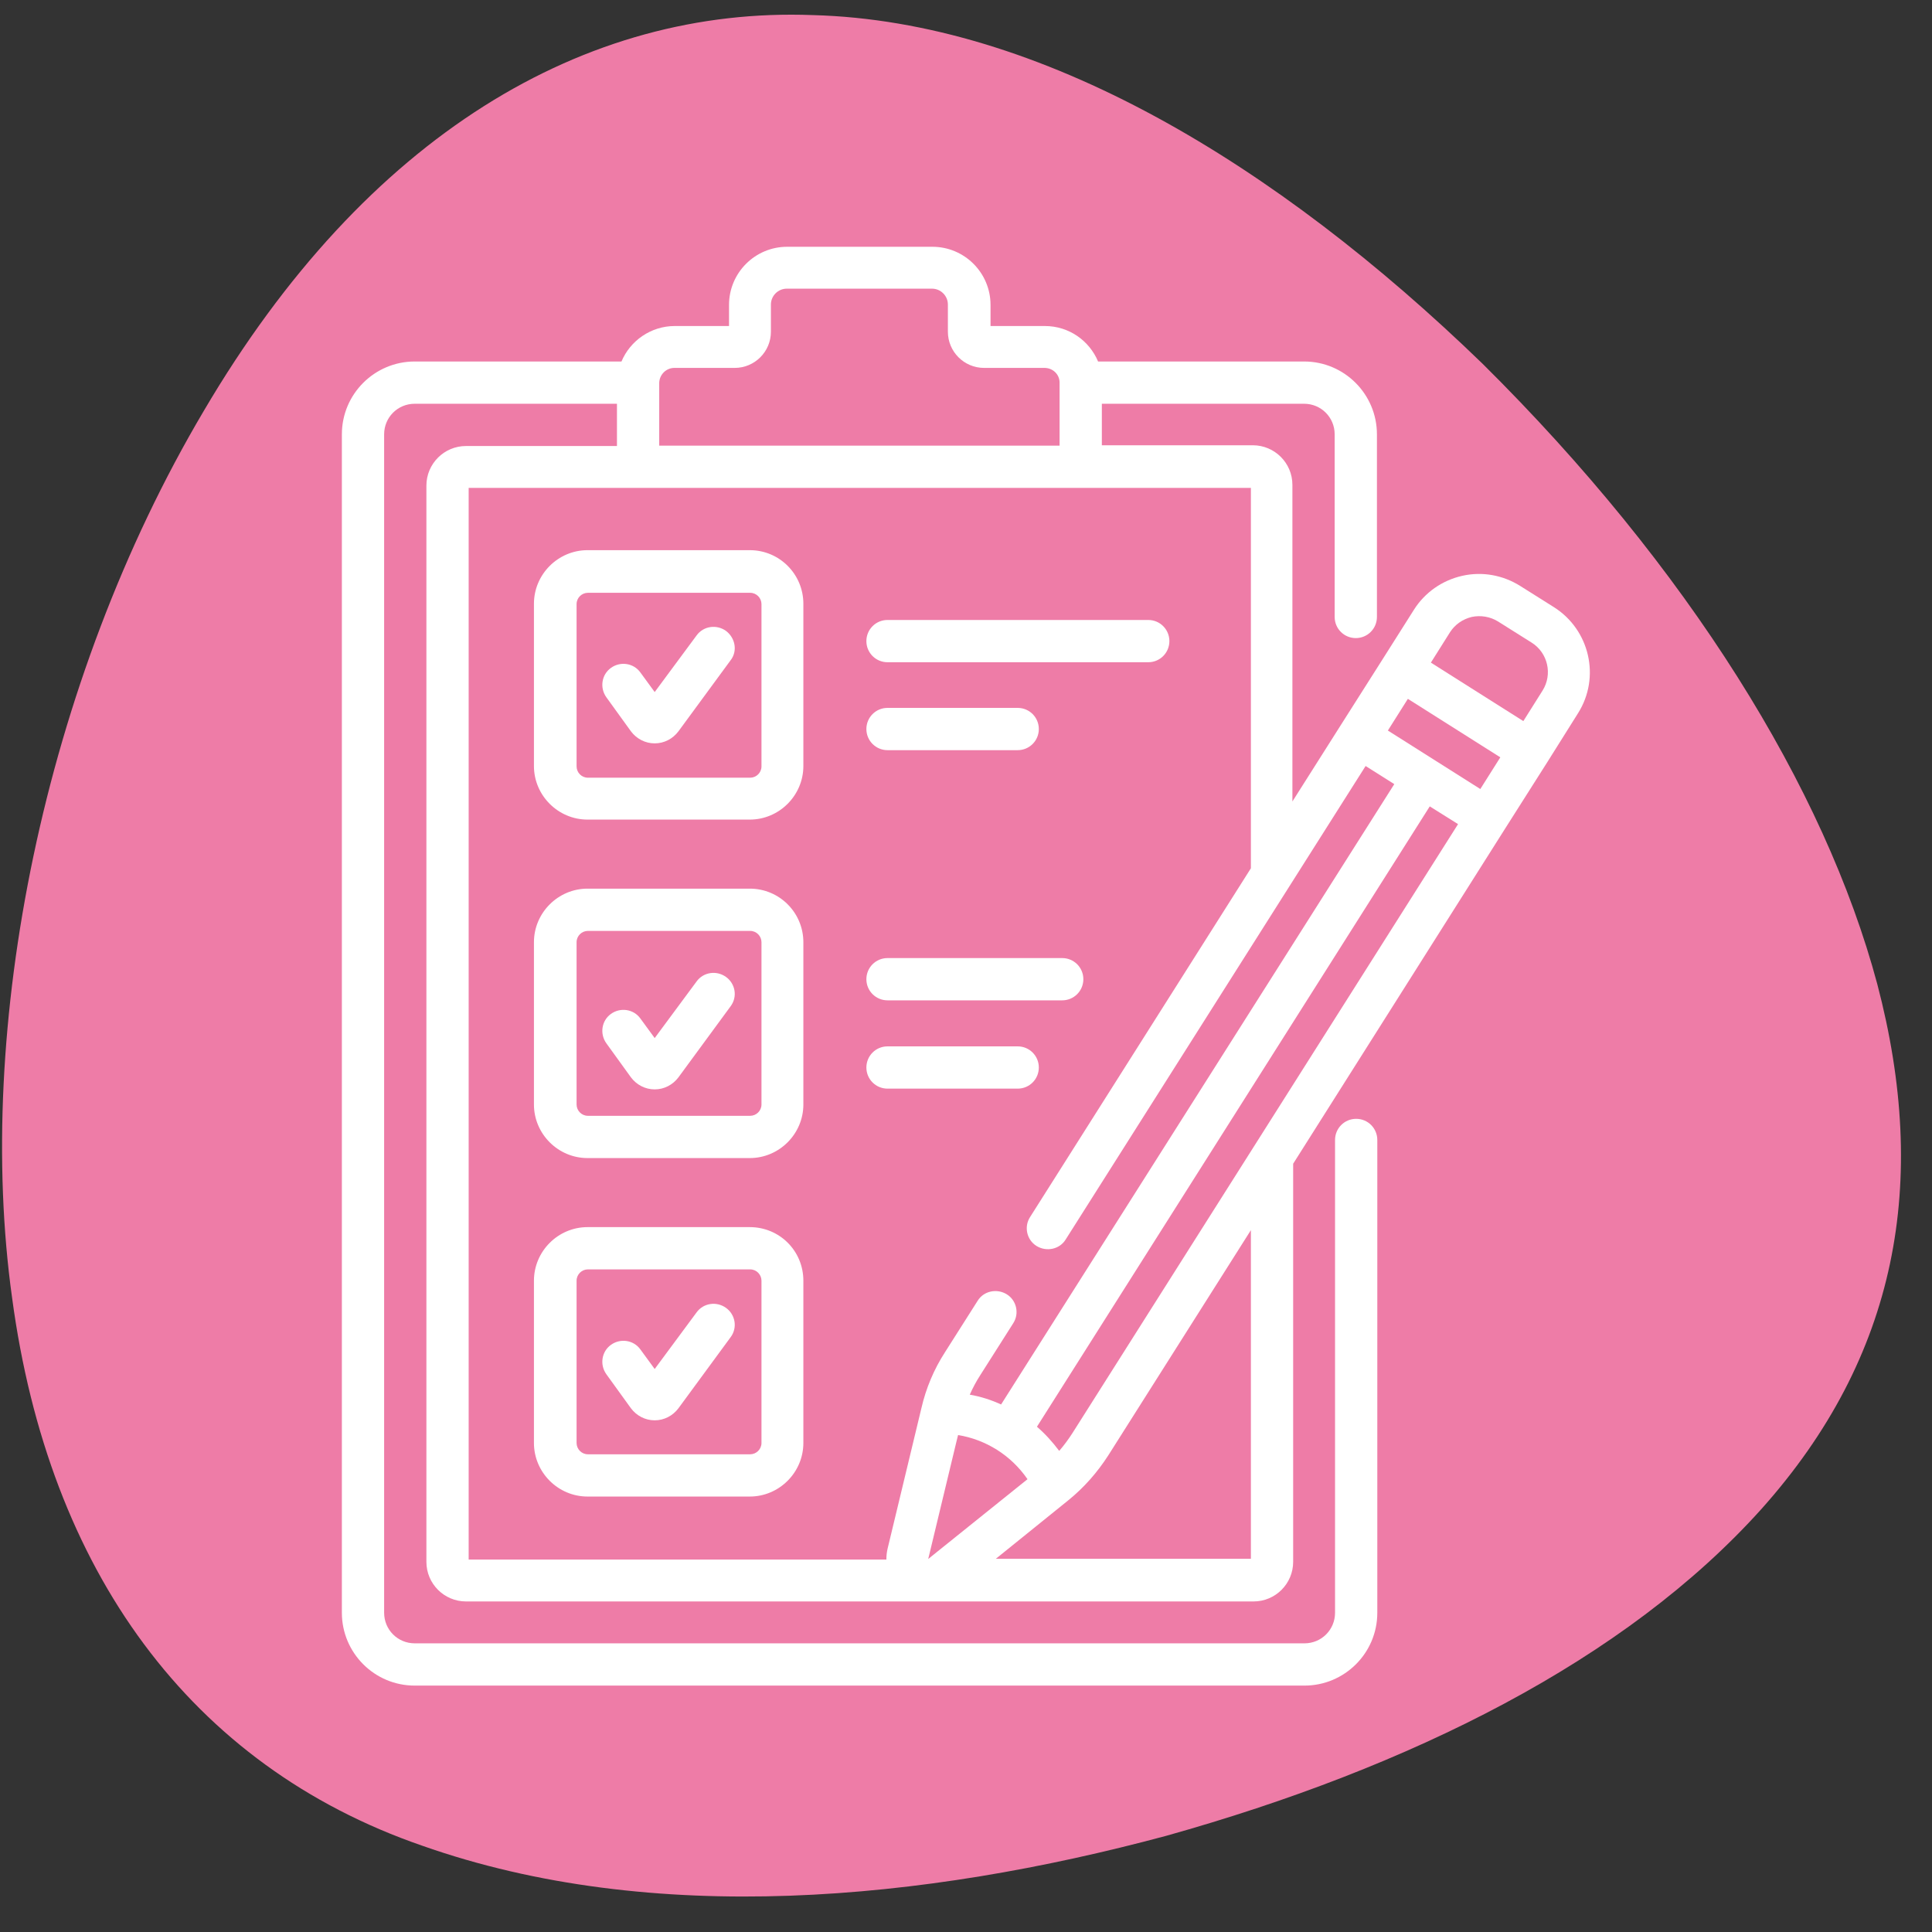
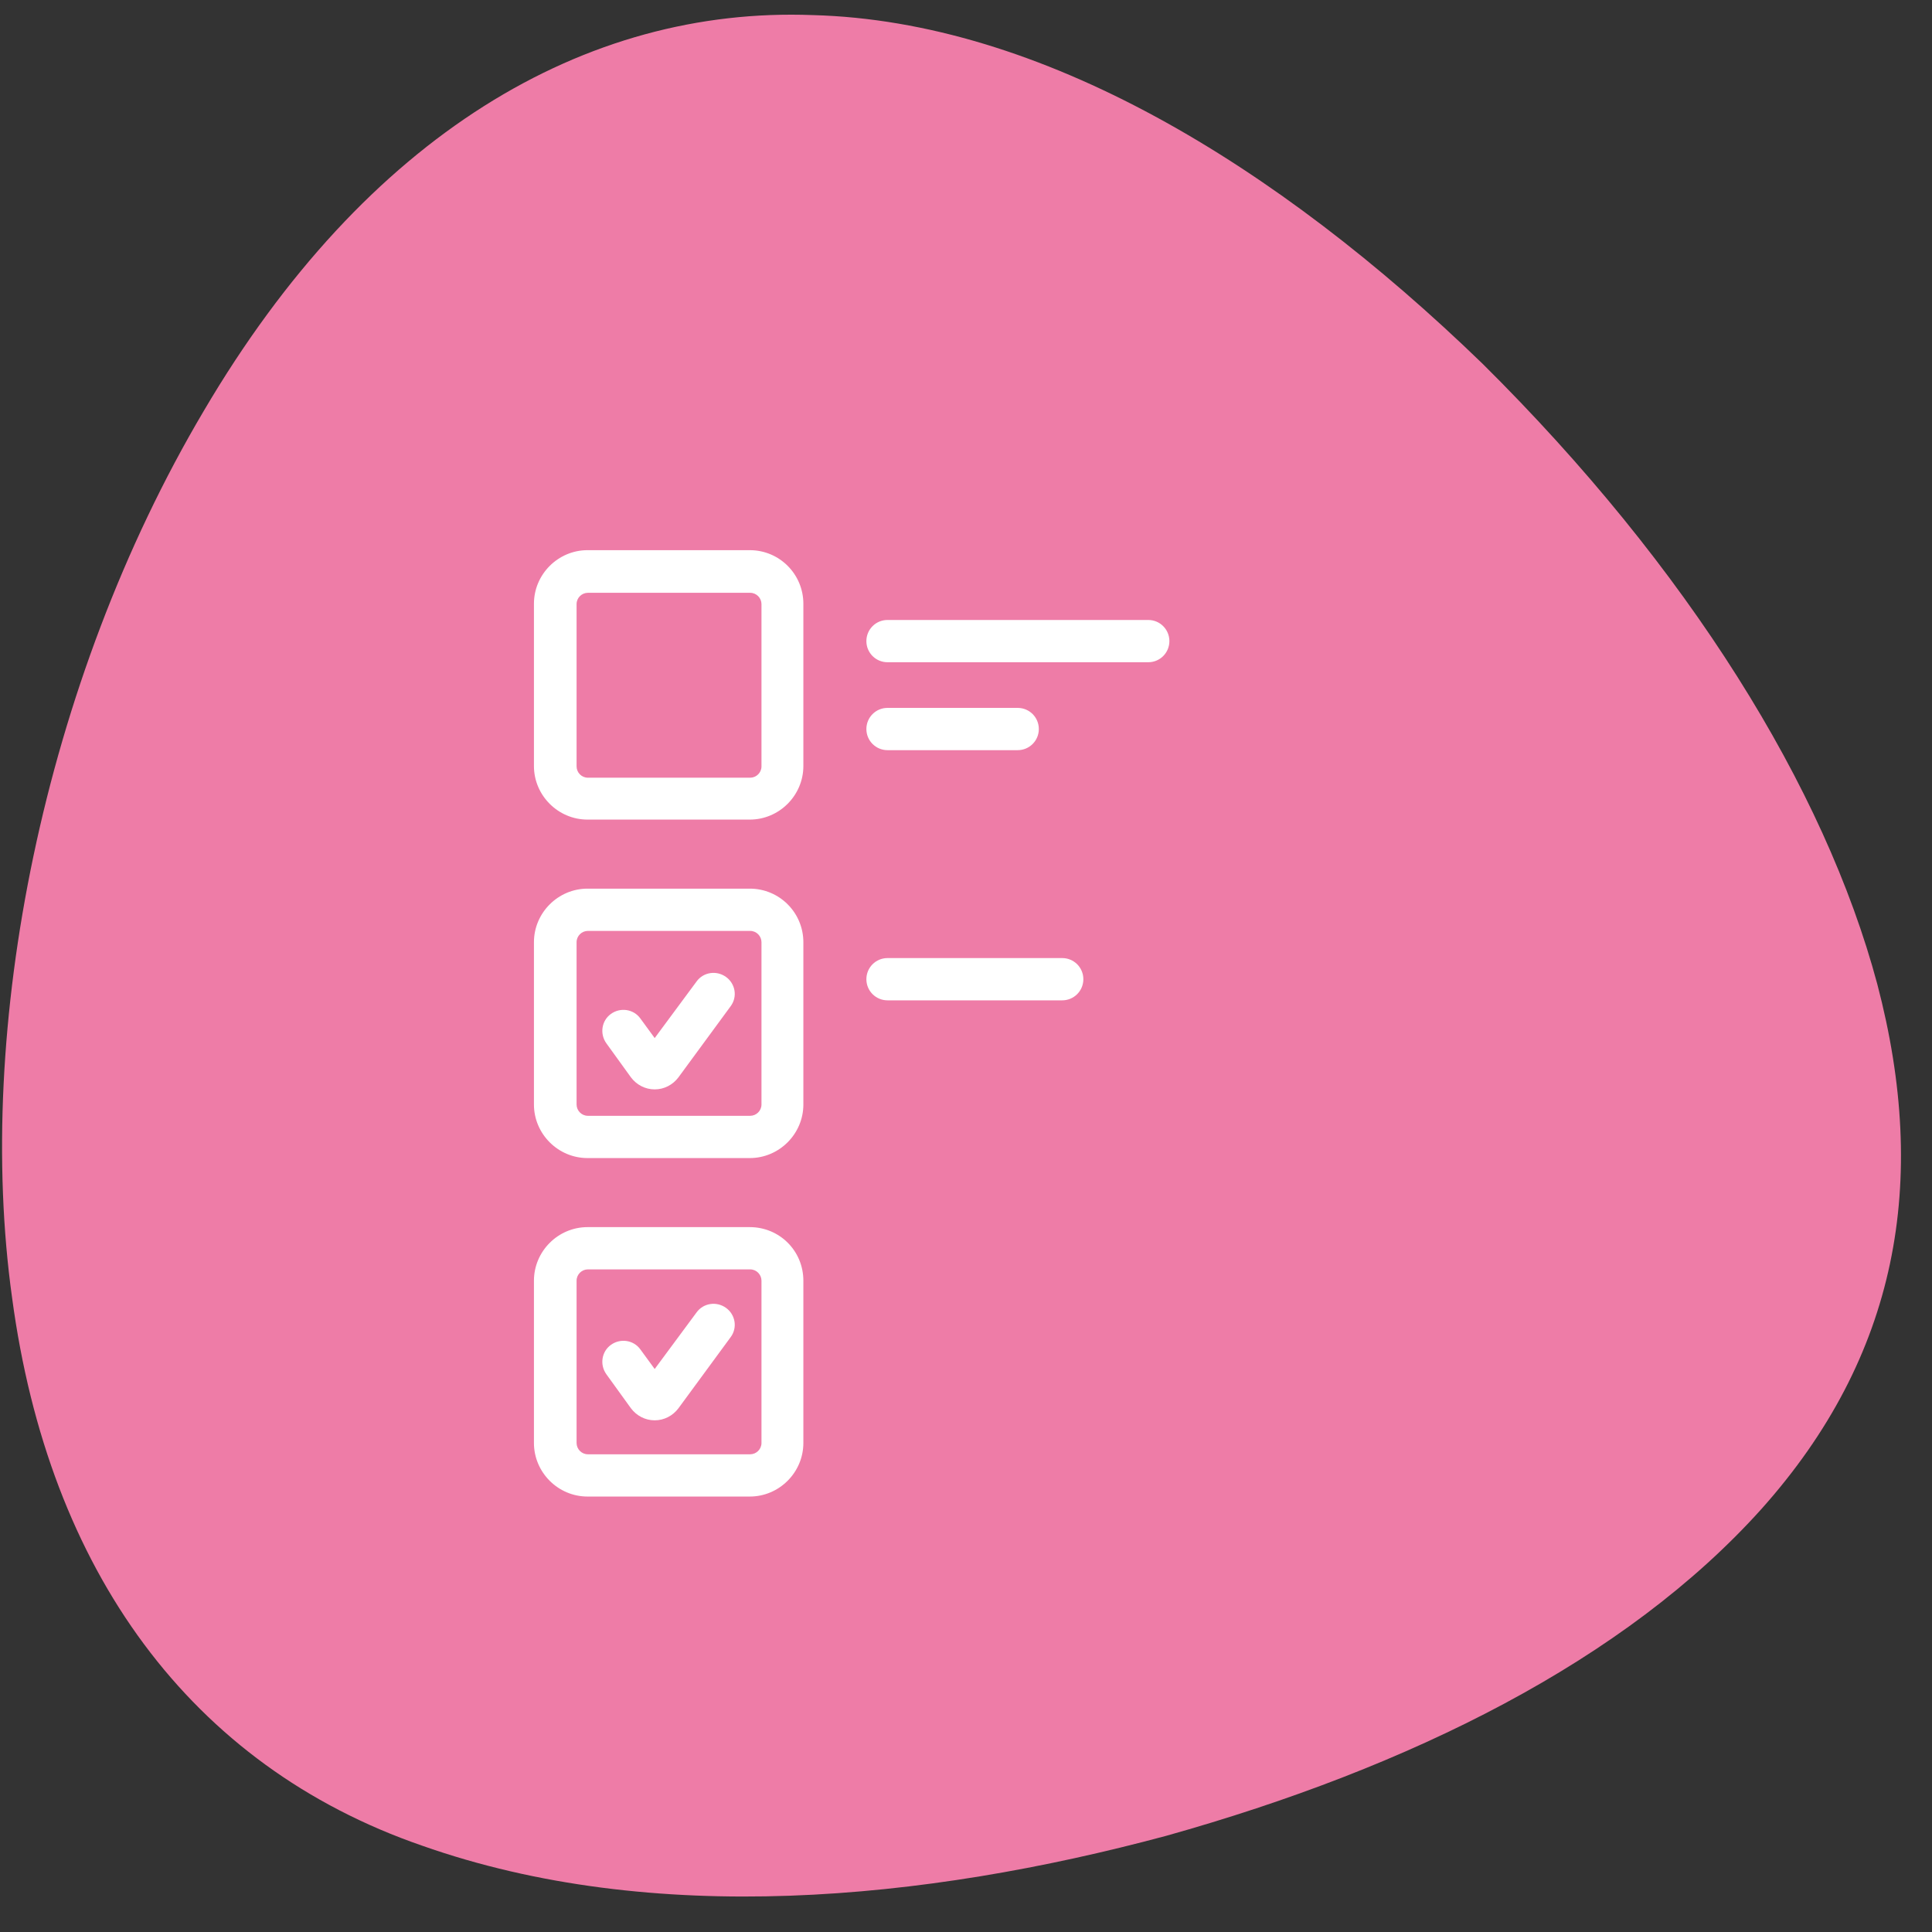
<svg xmlns="http://www.w3.org/2000/svg" id="Capa_1" x="0px" y="0px" viewBox="0 0 512 512" style="enable-background:new 0 0 512 512;" xml:space="preserve">
  <rect x="0" y="0" width="512" height="512" fill="#333333" stroke="none" />
  <style type="text/css">	.st0{fill:#EE7CA7;}	.st1{fill:#FFFFFF;}</style>
  <path class="st0" d="M466.8,399.9c-36.1,40.2-93.1,68.5-157.7,86.6c-64.3,17.3-136.1,24.2-197.3,2.6 C50.5,467.9,12.9,416.3,3.2,343.9C-6.7,272.9,11.3,181,54,108.9C97.1,35.6,155.2,1.7,215.4,4c60.3,1.6,122.8,39.4,177.5,92.4 c54.5,54,90.7,112.4,104.6,164.4C511.3,313.3,502.9,359.5,466.8,399.9z" />
  <g>
    <g>
-       <path class="st1" d="M192.4,167.2c-2.5-1.8-6-1.3-7.8,1.2l-11.1,15l-3.8-5.2c-1.8-2.5-5.3-3-7.8-1.2c-2.5,1.8-3,5.3-1.2,7.8l6.5,9   c1.5,2,3.8,3.2,6.3,3.2h0c2.5,0,4.8-1.2,6.3-3.2l13.8-18.8C195.5,172.6,194.9,169.1,192.4,167.2L192.4,167.2z" />
      <path class="st1" d="M192.4,258.9c-2.5-1.8-6-1.3-7.8,1.2l-11.1,15l-3.8-5.2c-1.8-2.5-5.3-3-7.8-1.2c-2.5,1.8-3,5.3-1.2,7.8l6.5,9   c1.5,2,3.8,3.2,6.3,3.2c0,0,0,0,0,0c2.5,0,4.8-1.2,6.3-3.2l13.8-18.8C195.5,264.2,194.9,260.7,192.4,258.9L192.4,258.9z" />
      <path class="st1" d="M192.4,346.6c-2.5-1.8-6-1.3-7.8,1.2l-11.1,15l-3.8-5.2c-1.8-2.5-5.3-3-7.8-1.2c-2.5,1.8-3,5.3-1.2,7.8l6.5,9   c1.5,2,3.8,3.2,6.3,3.2c0,0,0,0,0,0c2.5,0,4.8-1.2,6.3-3.2l13.8-18.8C195.5,351.9,194.9,348.4,192.4,346.6L192.4,346.6z" />
      <path class="st1" d="M235.2,175.5h69.1c3.1,0,5.6-2.5,5.6-5.6c0-3.1-2.5-5.6-5.6-5.6h-69.1c-3.1,0-5.6,2.5-5.6,5.6   C229.6,173,232.1,175.5,235.2,175.5L235.2,175.5z" />
      <path class="st1" d="M235.2,198.8h34.5c3.1,0,5.6-2.5,5.6-5.6s-2.5-5.6-5.6-5.6h-34.5c-3.1,0-5.6,2.5-5.6,5.6   S232.1,198.8,235.2,198.8L235.2,198.8z" />
      <path class="st1" d="M235.2,265.1h46.3c3.1,0,5.6-2.5,5.6-5.6s-2.5-5.6-5.6-5.6h-46.3c-3.1,0-5.6,2.5-5.6,5.6   S232.1,265.1,235.2,265.1L235.2,265.1z" />
-       <path class="st1" d="M269.7,288.5c3.1,0,5.6-2.5,5.6-5.6c0-3.1-2.5-5.6-5.6-5.6h-34.5c-3.1,0-5.6,2.5-5.6,5.6   c0,3.1,2.5,5.6,5.6,5.6H269.7z" />
      <path class="st1" d="M198.7,145.8h-43c-7.8,0-14.2,6.4-14.2,14.2v43c0,7.8,6.4,14.2,14.2,14.2h43c7.8,0,14.2-6.4,14.2-14.2v-43   C212.9,152.2,206.6,145.8,198.7,145.8L198.7,145.8z M201.8,203.1c0,1.7-1.4,3-3,3h-43c-1.7,0-3-1.4-3-3v-43c0-1.7,1.4-3,3-3h43   c1.7,0,3,1.4,3,3V203.1z" />
      <path class="st1" d="M198.7,235.5h-43c-7.8,0-14.2,6.4-14.2,14.2v43c0,7.8,6.4,14.2,14.2,14.2h43c7.8,0,14.2-6.4,14.2-14.2v-43   C212.9,241.9,206.6,235.5,198.7,235.5z M201.8,292.7c0,1.7-1.4,3-3,3h-43c-1.7,0-3-1.4-3-3v-43c0-1.7,1.4-3,3-3h43   c1.7,0,3,1.4,3,3V292.7z" />
      <path class="st1" d="M198.7,325.2h-43c-7.8,0-14.2,6.4-14.2,14.2v43c0,7.8,6.4,14.2,14.2,14.2h43c7.8,0,14.2-6.4,14.2-14.2v-43   C212.9,331.5,206.6,325.2,198.7,325.2z M201.8,382.4c0,1.7-1.4,3-3,3h-43c-1.7,0-3-1.4-3-3v-43c0-1.7,1.4-3,3-3h43   c1.7,0,3,1.4,3,3V382.4z" />
-       <path class="st1" d="M411.8,160.9l-8.9-5.6c-4.6-2.9-10.1-3.9-15.4-2.7c-5.3,1.2-9.9,4.4-12.8,9l-8.1,12.8l-11.3,17.8l-12.8,20.2   v-83.9c0-5.8-4.7-10.5-10.5-10.5h-40V107h53.6c4.5,0,8.1,3.6,8.1,8.1v48.4c0,3.1,2.5,5.6,5.6,5.6s5.6-2.5,5.6-5.6v-48.4   c0-10.6-8.6-19.3-19.3-19.3H291c-2.3-5.5-7.7-9.4-14.1-9.4h-14.4v-5.6c0-8.5-6.9-15.4-15.4-15.4h-38.5c-8.5,0-15.4,6.9-15.4,15.4   v5.6h-14.4c-6.3,0-11.8,3.9-14.1,9.4h-54.8c-10.6,0-19.3,8.6-19.3,19.3v312.3c0,10.6,8.6,19.3,19.3,19.3h235.8   c10.6,0,19.3-8.6,19.3-19.3V302.1c0-3.1-2.5-5.6-5.6-5.6c-3.1,0-5.6,2.5-5.6,5.6v125.3c0,4.5-3.6,8.1-8.1,8.1H109.9   c-4.5,0-8.1-3.6-8.1-8.1V115.1c0-4.5,3.6-8.1,8.1-8.1h53.6v11.2h-40c-5.8,0-10.5,4.7-10.5,10.5v285.2c0,5.8,4.7,10.5,10.5,10.5   h208.7c5.8,0,10.5-4.7,10.5-10.5V308.4l56.1-88.7c0,0,0,0,0,0l11.3-17.8l8.1-12.9C424.2,179.5,421.3,166.9,411.8,160.9   L411.8,160.9z M390,163.5c2.4-0.5,4.9-0.1,7,1.2l8.9,5.6c4.3,2.7,5.6,8.4,2.9,12.7l-5.1,8.1l-24.5-15.5l5.1-8.1   C385.6,165.5,387.6,164.1,390,163.5L390,163.5z M284.2,379.8c-1.1,1.7-2.2,3.2-3.5,4.7c-1.8-2.4-3.7-4.5-5.9-6.4l104.1-164.4   l7.5,4.7L284.2,379.8z M246.1,413.1c0,0-0.1,0-0.1,0c0,0,0,0,0,0c12.1-50.3,6.2-25.8,7.9-32.8c7.3,1.2,14,5.3,18.4,11.7   C242.7,415.8,246.5,412.7,246.1,413.1L246.1,413.1z M373.1,185.2l24.5,15.5l-5.3,8.4l-24.5-15.5L373.1,185.2z M174.7,101.7   c0-0.1,0-0.1,0-0.2c0,0,0,0,0-0.1c0.1-2.2,1.9-3.9,4-3.9h16c5.3,0,9.6-4.3,9.6-9.6v-7.2c0-2.3,1.9-4.2,4.2-4.2h38.5   c2.3,0,4.2,1.9,4.2,4.2v7.2c0,5.3,4.3,9.6,9.6,9.6h16c2.2,0,4,1.7,4,3.9c0,0,0,0,0,0.1c0,0.1,0,0.1,0,0.2v16.4H174.7L174.7,101.7z    M124.2,129.3h207.3v100.8L273,322.5c-1.7,2.6-0.9,6.1,1.7,7.7c2.6,1.6,6.1,0.9,7.7-1.7L361.9,203l7.6,4.8L265.3,372.2   c-2.6-1.2-5.4-2.1-8.3-2.6c0.8-1.8,1.7-3.5,2.8-5.2l8.7-13.7c1.7-2.6,0.9-6.1-1.7-7.7c-2.6-1.6-6.1-0.9-7.7,1.7l-8.7,13.7   c-2.9,4.5-5,9.5-6.2,14.7c0,0,0,0,0,0l-9,37.4c-0.2,0.9-0.3,1.8-0.3,2.8H124.2L124.2,129.3z M331.5,413.1h-67.6l19.2-15.5   c4.2-3.4,7.7-7.4,10.6-11.9l37.8-59.7V413.1z" />
    </g>
  </g>
</svg>